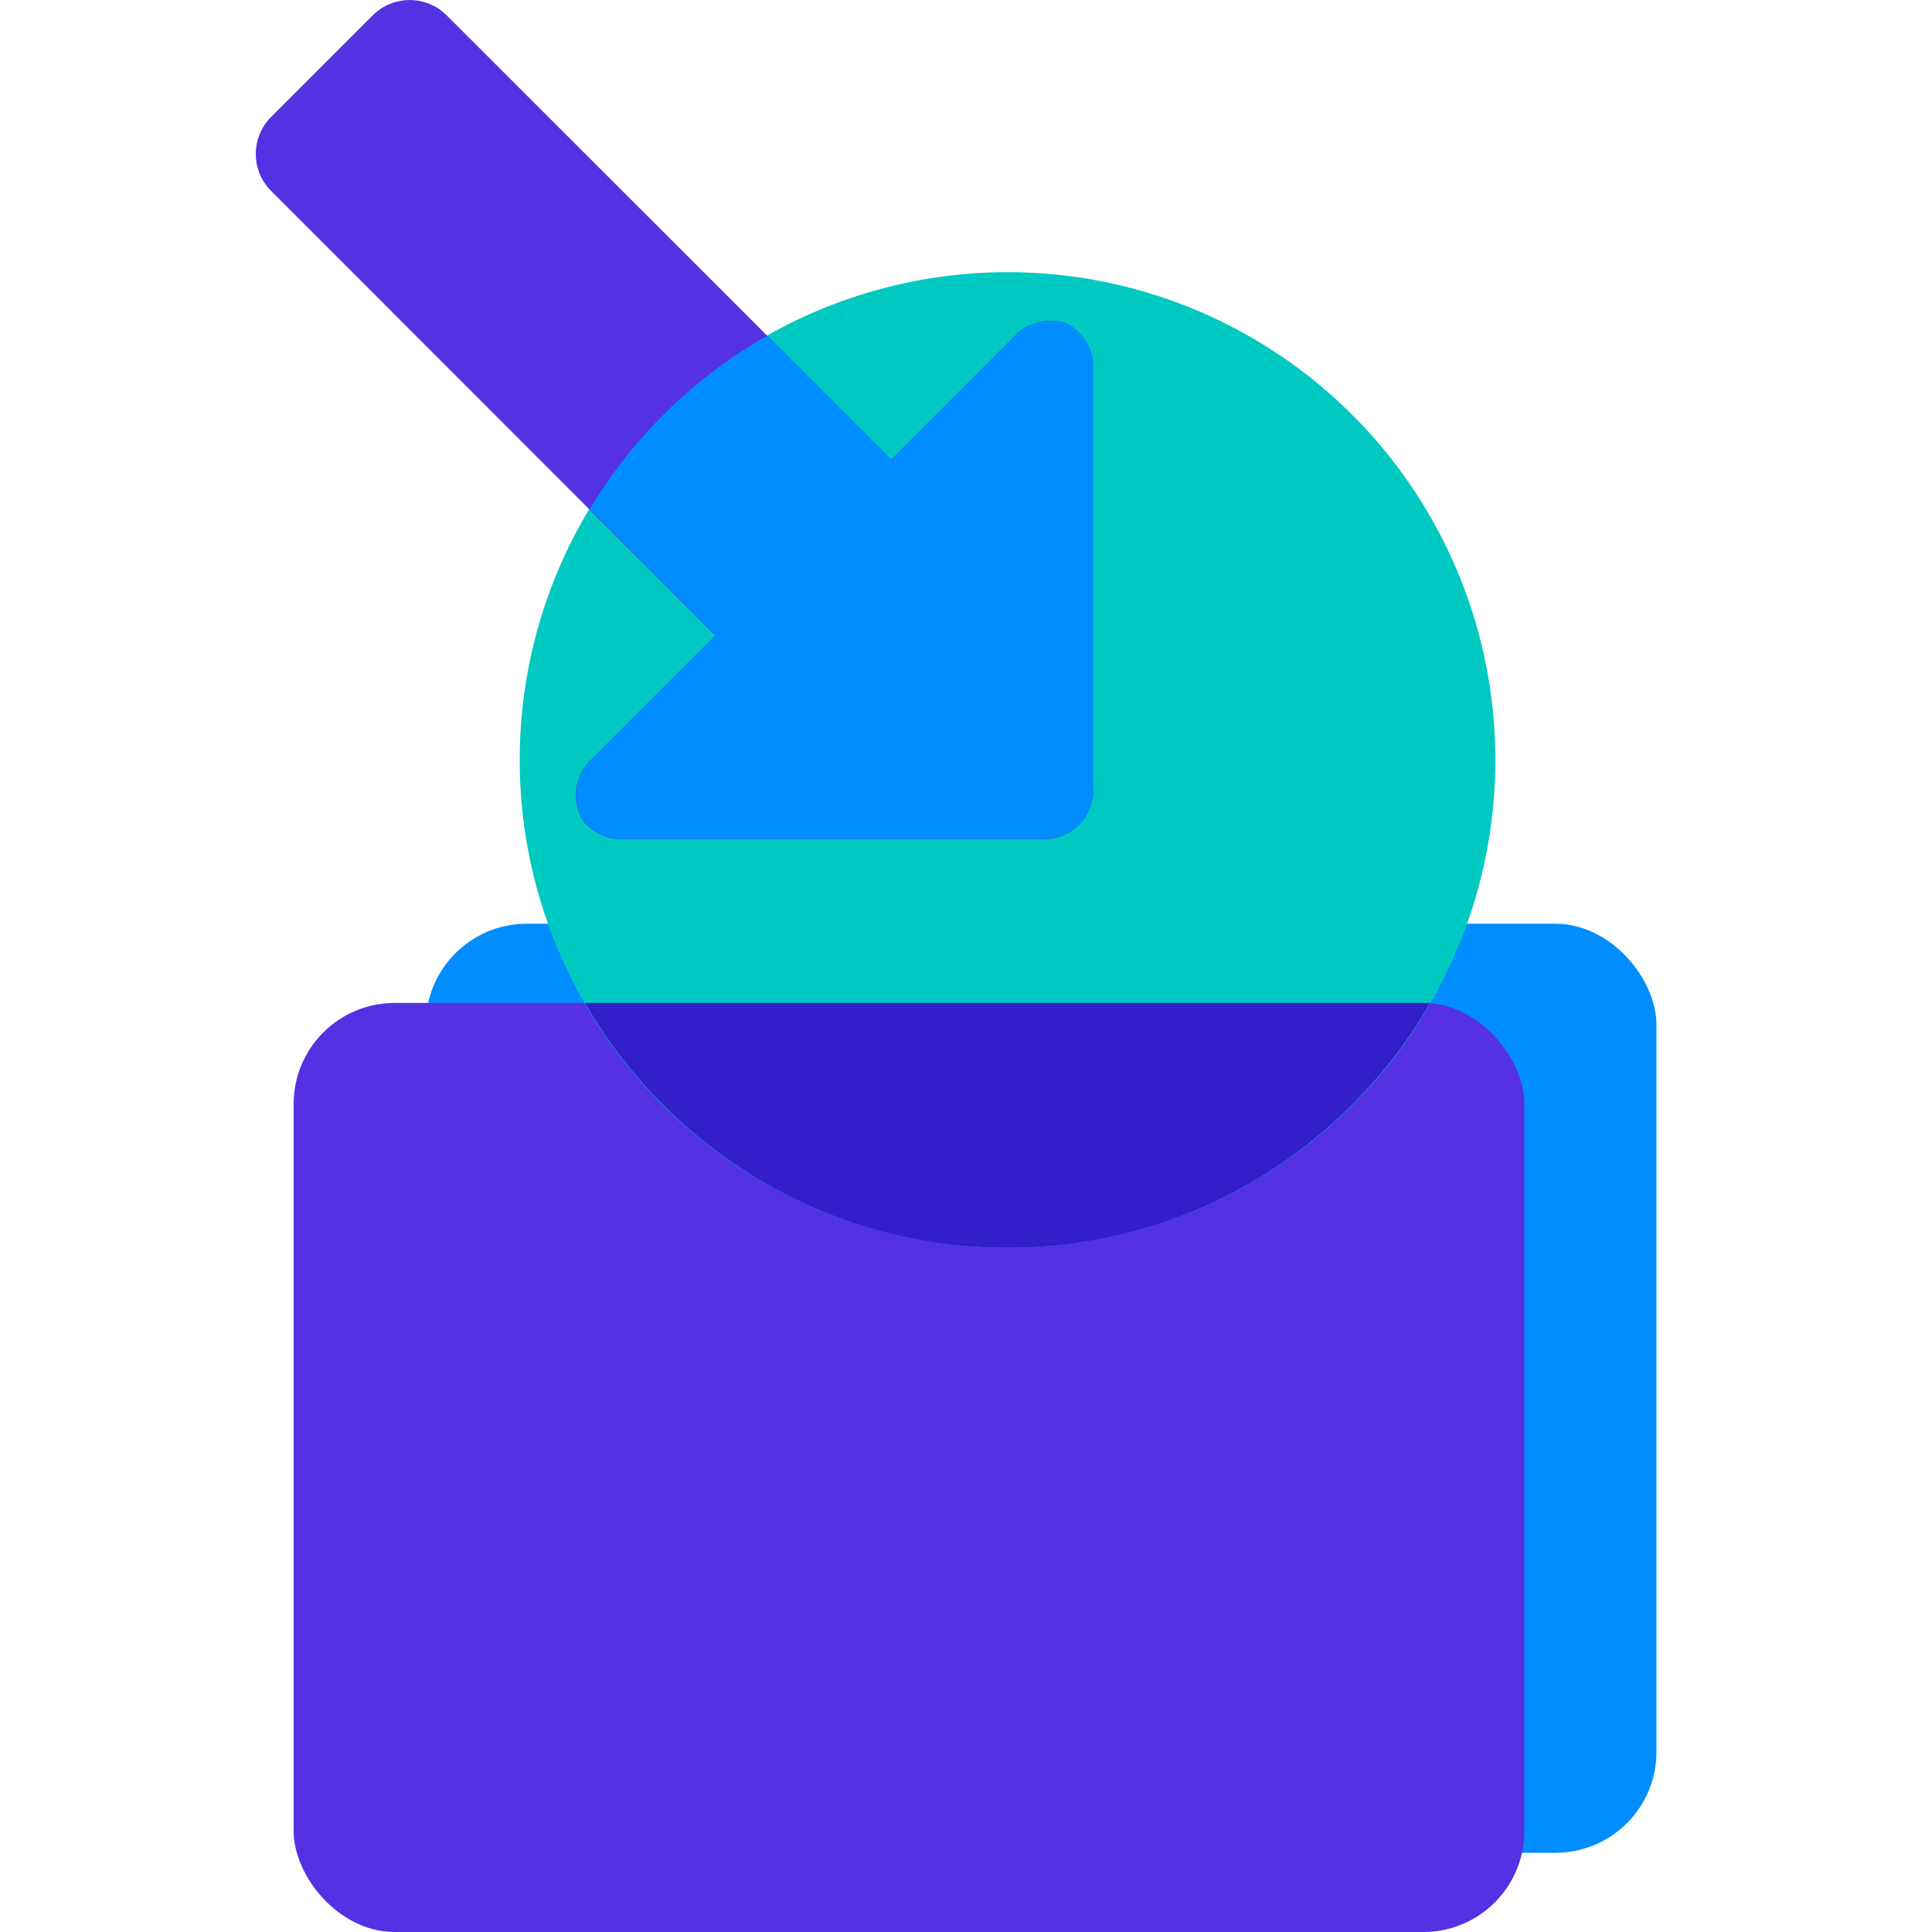
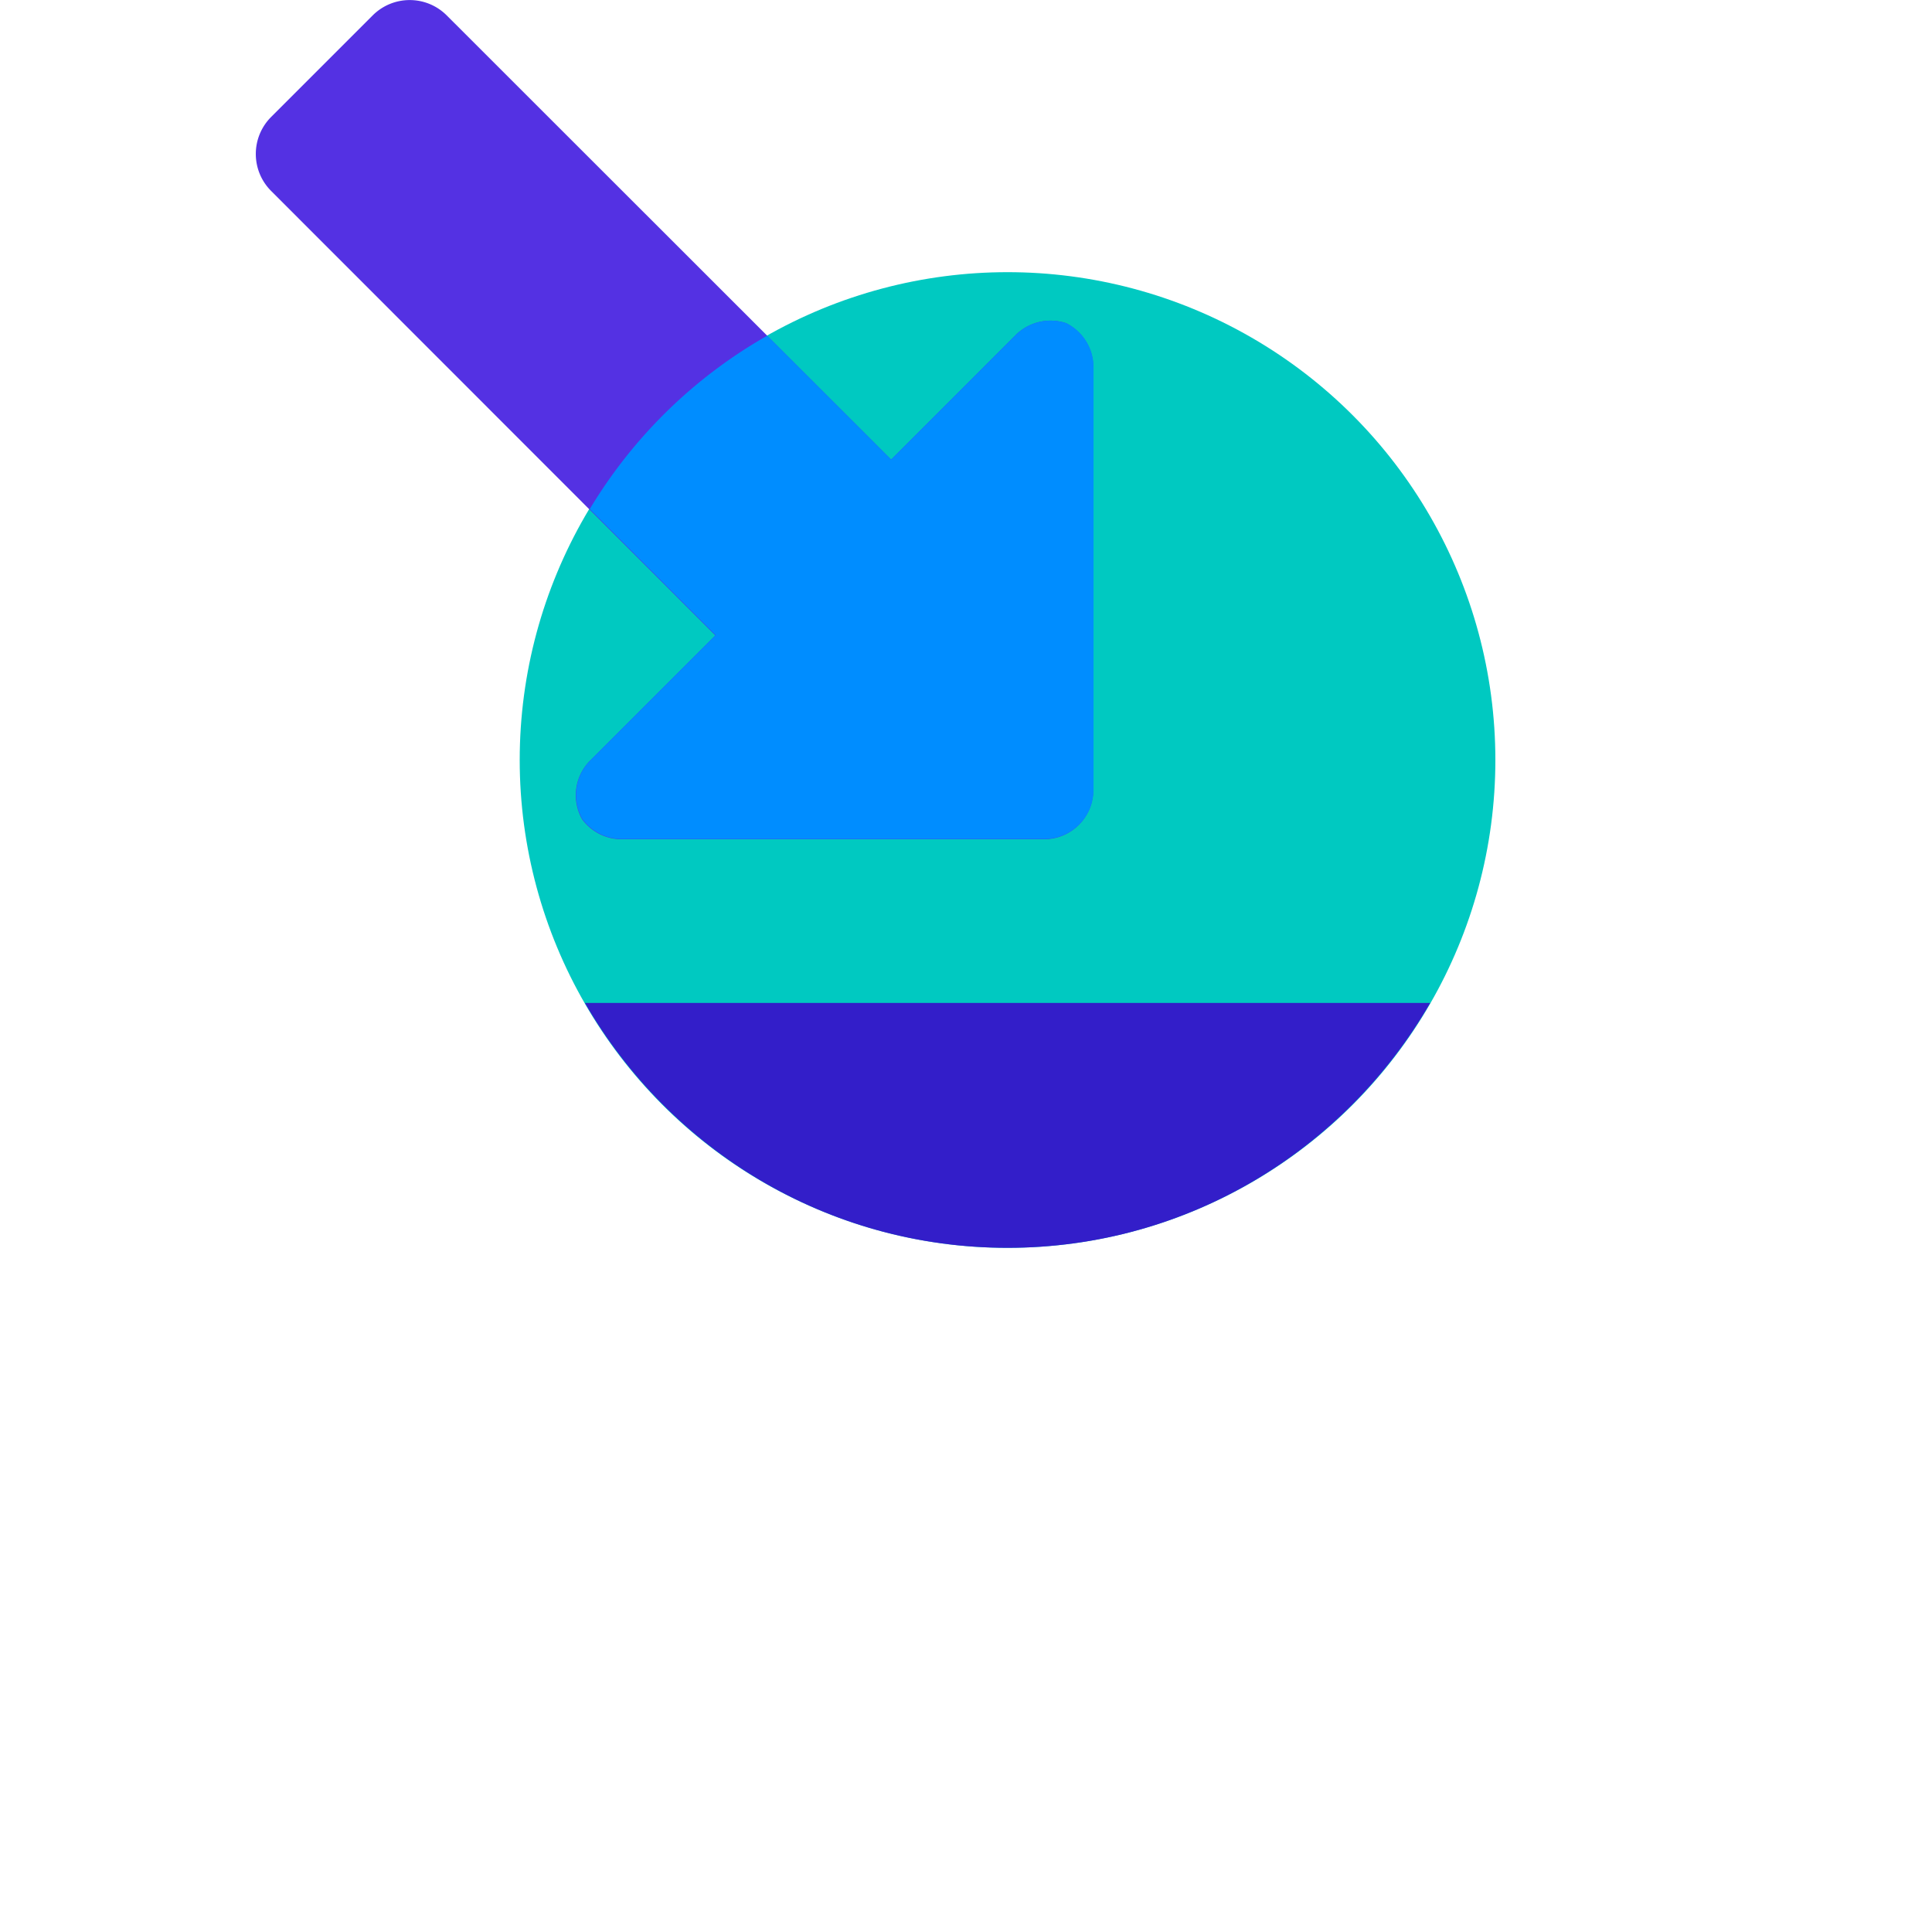
<svg xmlns="http://www.w3.org/2000/svg" id="Calque_1" viewBox="0 0 80 80">
  <defs>
    <style>.cls-1,.cls-4{fill:#5431e3;stroke-width:0}.cls-4{fill:#008dff}</style>
  </defs>
-   <rect width="50.96" height="38.47" x="17.63" y="38.25" class="cls-4" rx="4.18" ry="4.18" />
-   <rect width="50.96" height="38.47" x="12.16" y="41.53" class="cls-1" rx="4.18" ry="4.18" />
  <circle cx="41.72" cy="31.47" r="20.2" style="stroke-width:0;fill:#00c9c1" />
  <path d="M24.22 41.53c3.49 6.05 10.01 10.14 17.5 10.14s14.01-4.09 17.5-10.14z" style="stroke-width:0;fill:#331ec9" />
  <path d="M44.17 13.39a2.05 2.05 0 0 0-2.11.48l-5.16 5.16L18.5.64c-.85-.85-2.22-.85-3.07 0l-4.2 4.2c-.85.85-.85 2.22 0 3.07l18.39 18.4-5.18 5.18c-.66.66-.77 1.65-.34 2.43.37.5.96.83 1.63.83h17.5c1.13 0 2.04-.91 2.04-2.04V15.2c0-.79-.45-1.47-1.11-1.81Z" class="cls-1" />
  <path d="M44.17 13.39a2.05 2.05 0 0 0-2.11.48l-5.16 5.16-5.13-5.13c-3.03 1.72-5.56 4.2-7.35 7.18l5.21 5.22-5.18 5.18c-.66.66-.77 1.65-.34 2.43.37.5.96.83 1.63.83h17.5c1.13 0 2.04-.91 2.04-2.04V15.2c0-.79-.45-1.47-1.11-1.81" class="cls-4" />
</svg>